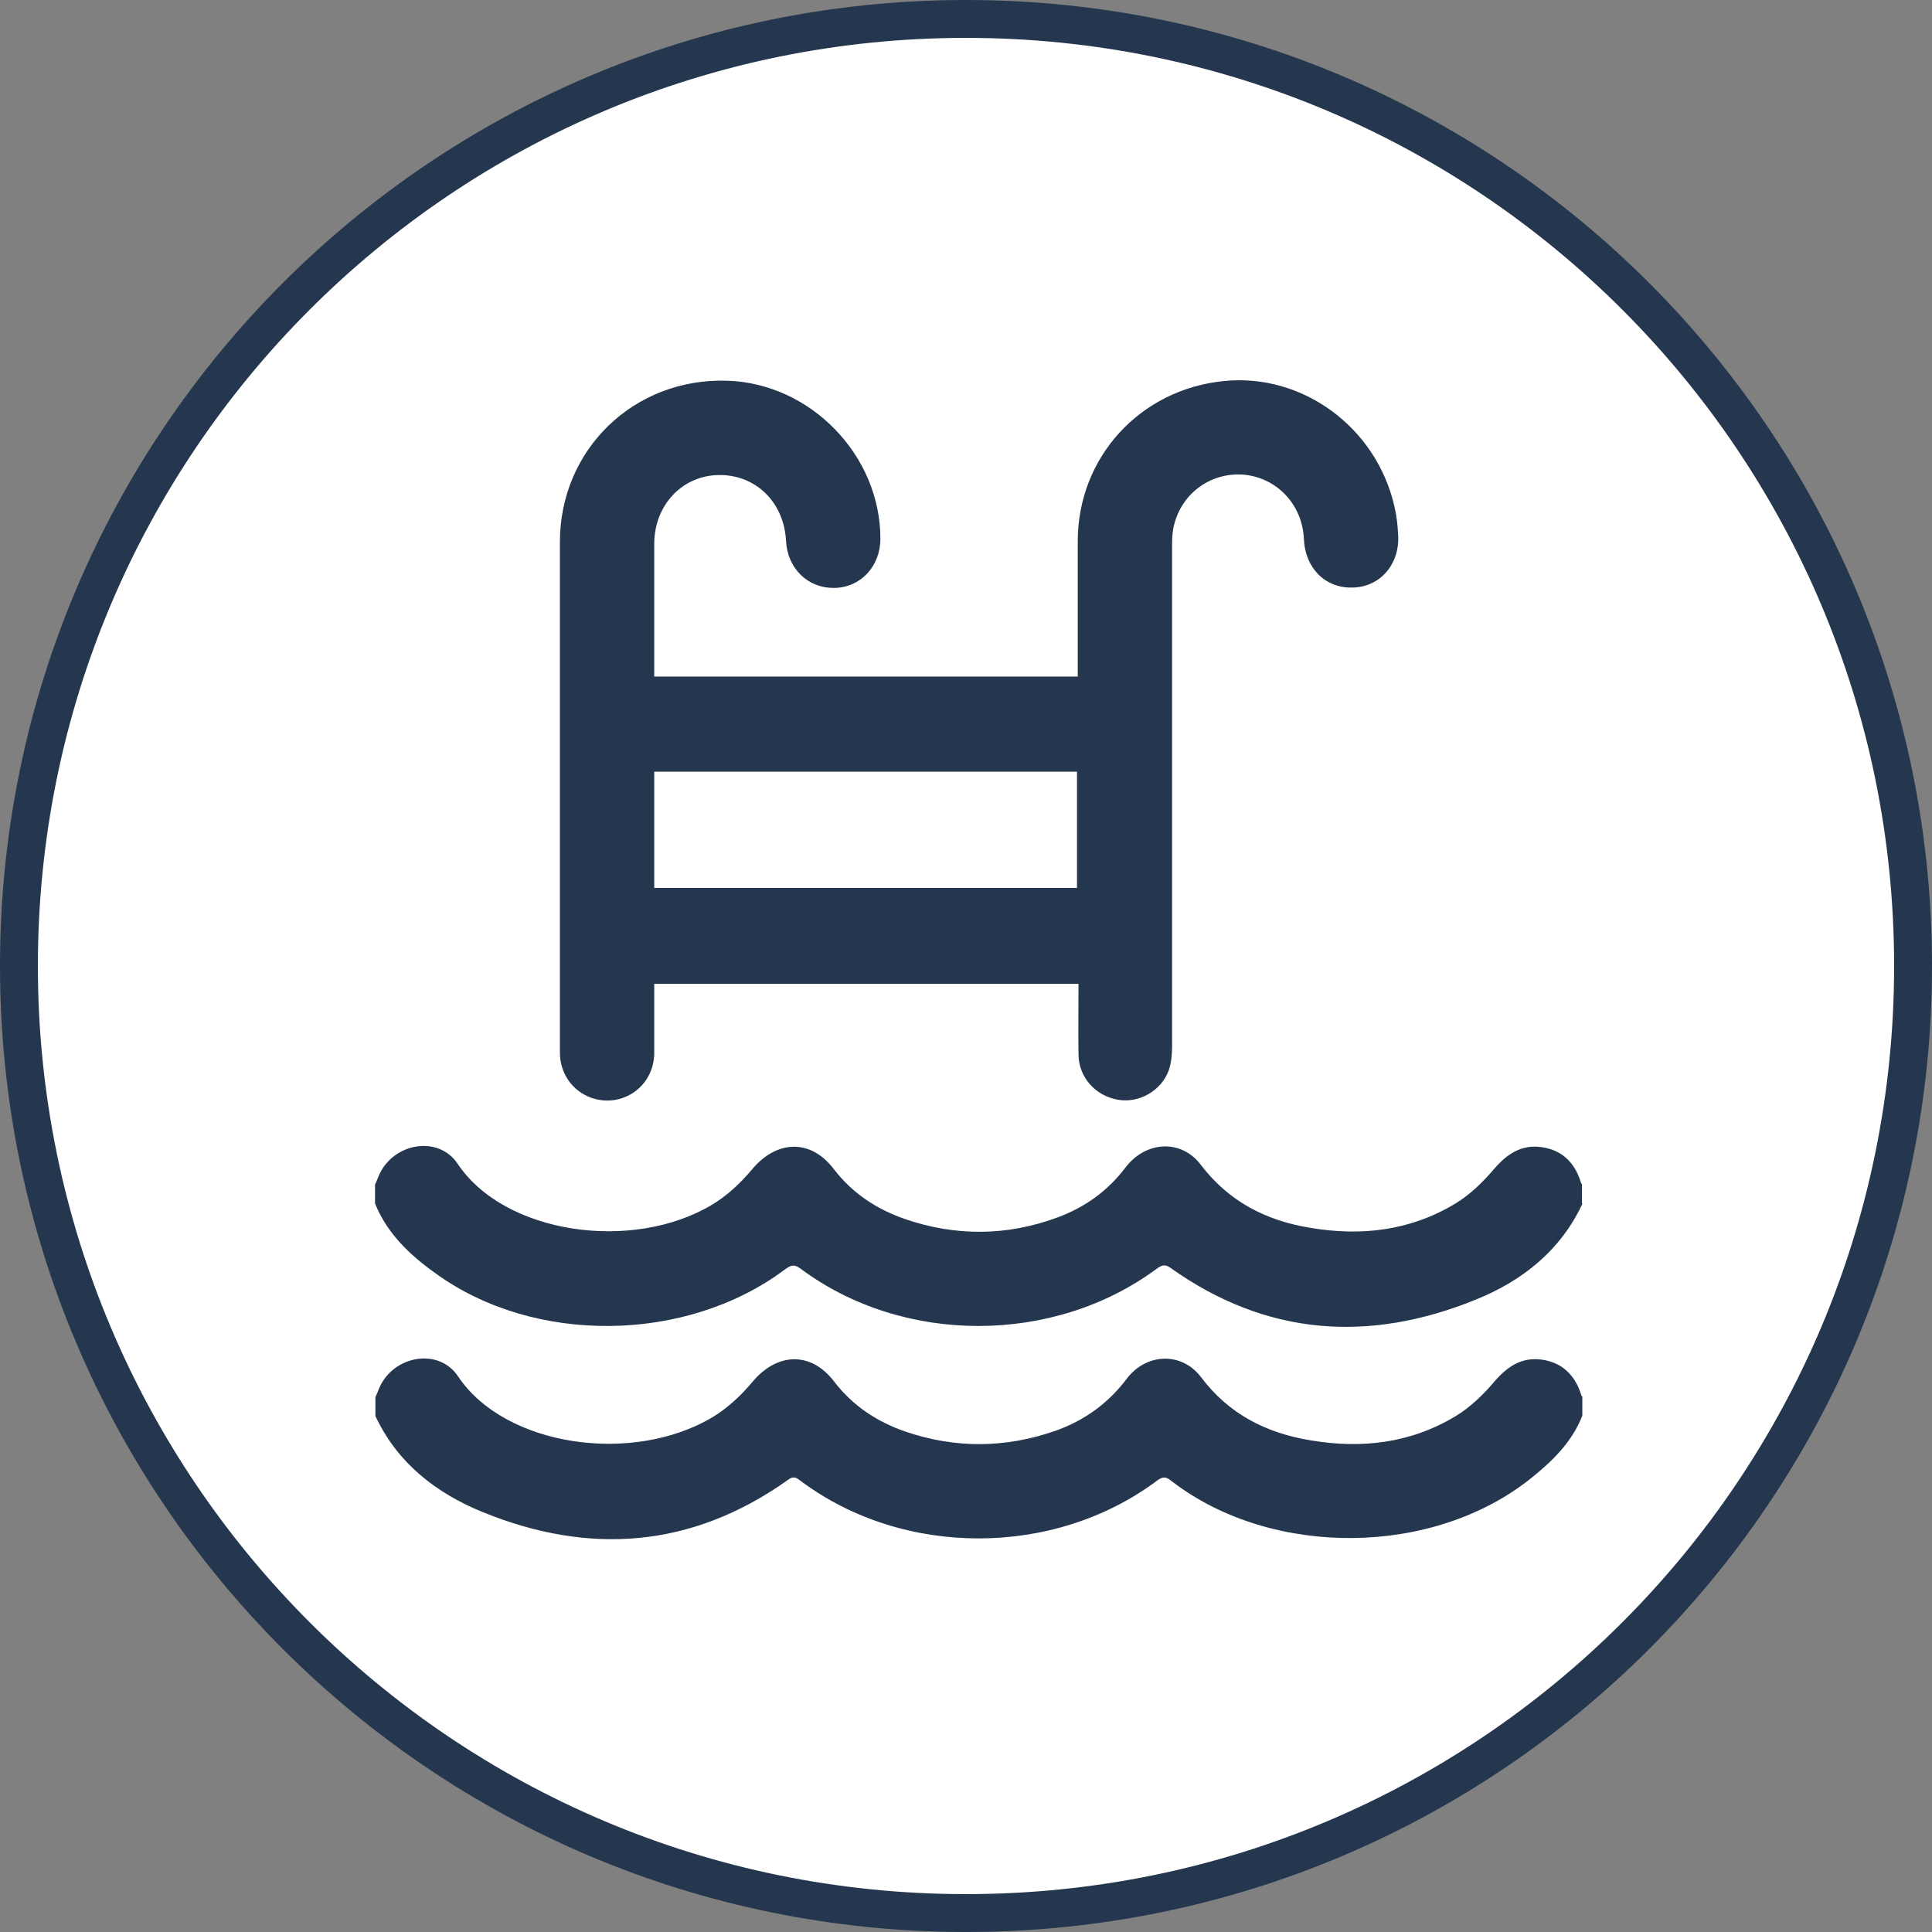
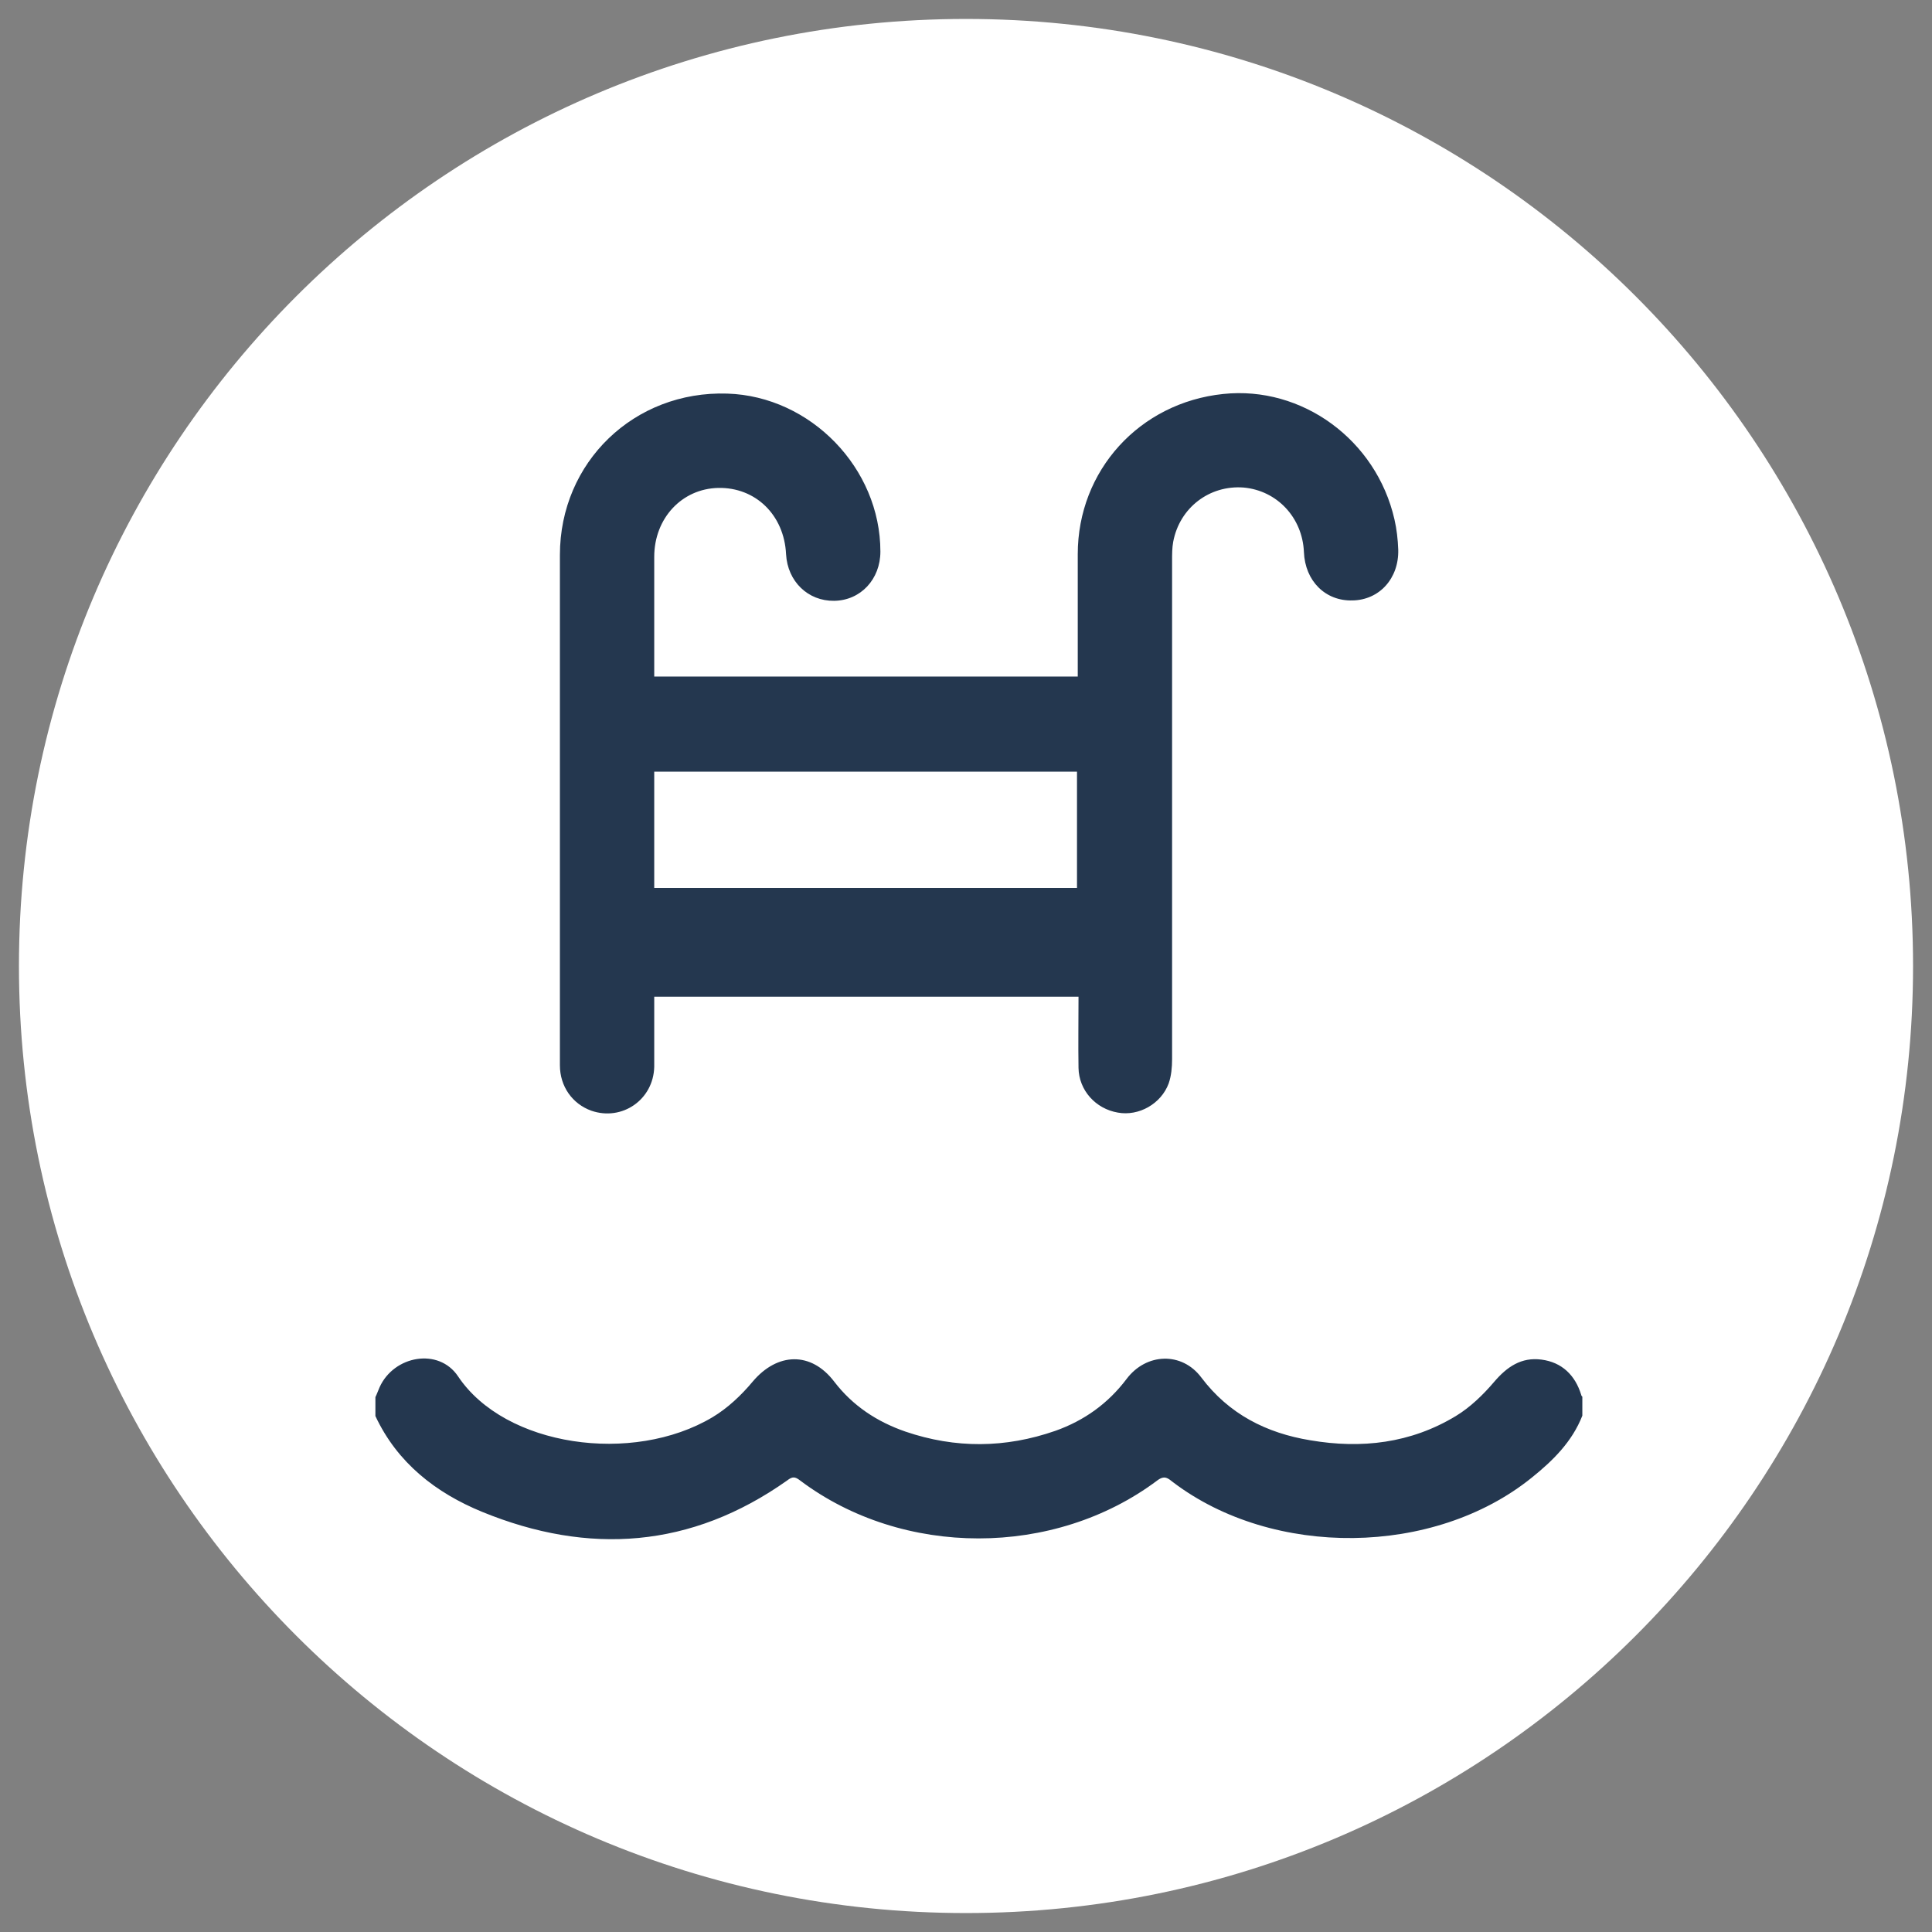
<svg xmlns="http://www.w3.org/2000/svg" id="Ebene_1" data-name="Ebene 1" viewBox="0 0 51 51">
  <rect x="0" y="0" width="51" height="51" fill="#808080" stroke="none" />
  <defs>
    <style>
      .cls-1 {
        fill: #24374f;
      }

      .cls-1, .cls-2 {
        stroke-width: 0px;
      }

      .cls-3 {
        fill: none;
        stroke: #24374f;
        stroke-miterlimit: 10;
      }

      .cls-2 {
        fill: #fff;
      }
    </style>
  </defs>
  <path class="cls-2" d="M25.5,50.5c13.81,0,25-11.19,25-25S39.31.5,25.5.5.5,11.69.5,25.5s11.19,25,25,25" />
-   <path class="cls-3" d="M25.5,50.5c13.81,0,25-11.19,25-25S39.31.5,25.5.5.5,11.69.5,25.5s11.19,25,25,25" />
-   <path class="cls-1" d="M41.77,31.78c-.58,1.24-1.6,2.04-2.82,2.53-2.81,1.14-5.52.96-8.05-.84-.14-.1-.22-.08-.35.01-2.73,2.03-6.72,2.03-9.43,0-.18-.13-.27-.06-.4.03-2.6,1.95-6.63,2-9.24.09-.67-.48-1.26-1.04-1.58-1.83v-.5c.04-.08.07-.17.11-.26.38-.84,1.56-1.05,2.07-.29,1.24,1.86,4.62,2.34,6.72,1.08.4-.24.76-.58,1.06-.94.65-.77,1.54-.8,2.15,0,.49.64,1.13,1.06,1.88,1.32,1.34.46,2.69.45,4.02-.04.73-.27,1.33-.7,1.8-1.32.54-.71,1.48-.75,1.99-.07.74.97,1.72,1.47,2.88,1.66,1.35.23,2.65.08,3.84-.64.38-.23.72-.56,1.01-.9.34-.4.72-.66,1.25-.59.54.07.89.4,1.05.93,0,.02.02.04.03.05v.5Z" />
  <path class="cls-1" d="M9.91,36.88c.04-.08.07-.17.11-.26.38-.84,1.56-1.05,2.07-.29,1.24,1.86,4.61,2.34,6.72,1.08.4-.24.76-.58,1.06-.94.65-.77,1.54-.8,2.15,0,.49.64,1.13,1.06,1.88,1.32,1.32.45,2.64.44,3.96-.02.76-.27,1.39-.72,1.88-1.37.52-.69,1.46-.72,1.97-.04.73.97,1.72,1.47,2.88,1.66,1.35.23,2.65.08,3.84-.64.38-.23.72-.56,1.01-.9.34-.4.72-.66,1.25-.59.54.07.89.41,1.05.93,0,.02.02.04.03.05v.5c-.27.69-.78,1.19-1.34,1.64-2.58,2.08-6.82,2.12-9.46.12-.13-.1-.22-.2-.42-.05-2.72,2.04-6.72,2.04-9.43,0-.13-.1-.2-.11-.34,0-2.53,1.79-5.24,1.98-8.05.83-1.22-.5-2.24-1.29-2.82-2.53v-.5Z" />
-   <path class="cls-1" d="M17.27,23.44h11.16v-3.07h-11.16v3.07ZM17.25,17.86h11.2v-.34c0-1.08,0-2.15,0-3.23,0-2.21,1.63-4,3.84-4.23,2.08-.22,4.04,1.21,4.52,3.31.06.26.09.53.1.8.02.76-.5,1.33-1.21,1.34-.71.02-1.25-.51-1.28-1.28-.04-.91-.71-1.62-1.59-1.7-.9-.07-1.69.53-1.86,1.43-.03.16-.03.33-.03.49,0,4.39,0,8.78,0,13.17,0,.21-.02.44-.09.64-.2.54-.79.87-1.34.77-.59-.1-1.03-.59-1.04-1.18-.01-.62,0-1.24,0-1.88h-11.2c0,.61,0,1.23,0,1.85-.02.87-.85,1.44-1.66,1.16-.5-.18-.83-.64-.83-1.2,0-1.12,0-2.23,0-3.35,0-3.37,0-6.75,0-10.12,0-2.45,1.96-4.34,4.42-4.26,2.2.07,4.04,1.97,4.04,4.17,0,.73-.52,1.29-1.22,1.3-.69.01-1.23-.51-1.27-1.23-.05-1.04-.81-1.77-1.79-1.75-.96.02-1.69.8-1.69,1.82,0,1.16,0,2.32,0,3.51" />
+   <path class="cls-1" d="M17.27,23.44h11.16v-3.07h-11.16v3.07ZM17.25,17.86h11.2c0-1.08,0-2.15,0-3.23,0-2.21,1.63-4,3.84-4.23,2.08-.22,4.04,1.21,4.52,3.31.06.26.09.53.1.8.02.76-.5,1.33-1.21,1.34-.71.02-1.25-.51-1.28-1.28-.04-.91-.71-1.62-1.59-1.7-.9-.07-1.69.53-1.86,1.43-.03.16-.03.33-.03.49,0,4.39,0,8.78,0,13.17,0,.21-.02.44-.09.64-.2.54-.79.87-1.34.77-.59-.1-1.03-.59-1.04-1.18-.01-.62,0-1.24,0-1.88h-11.2c0,.61,0,1.23,0,1.85-.02.87-.85,1.44-1.66,1.16-.5-.18-.83-.64-.83-1.2,0-1.12,0-2.23,0-3.35,0-3.37,0-6.75,0-10.12,0-2.45,1.96-4.34,4.42-4.26,2.2.07,4.04,1.97,4.04,4.17,0,.73-.52,1.29-1.22,1.3-.69.01-1.23-.51-1.27-1.23-.05-1.04-.81-1.77-1.79-1.75-.96.02-1.69.8-1.69,1.82,0,1.16,0,2.32,0,3.51" />
</svg>